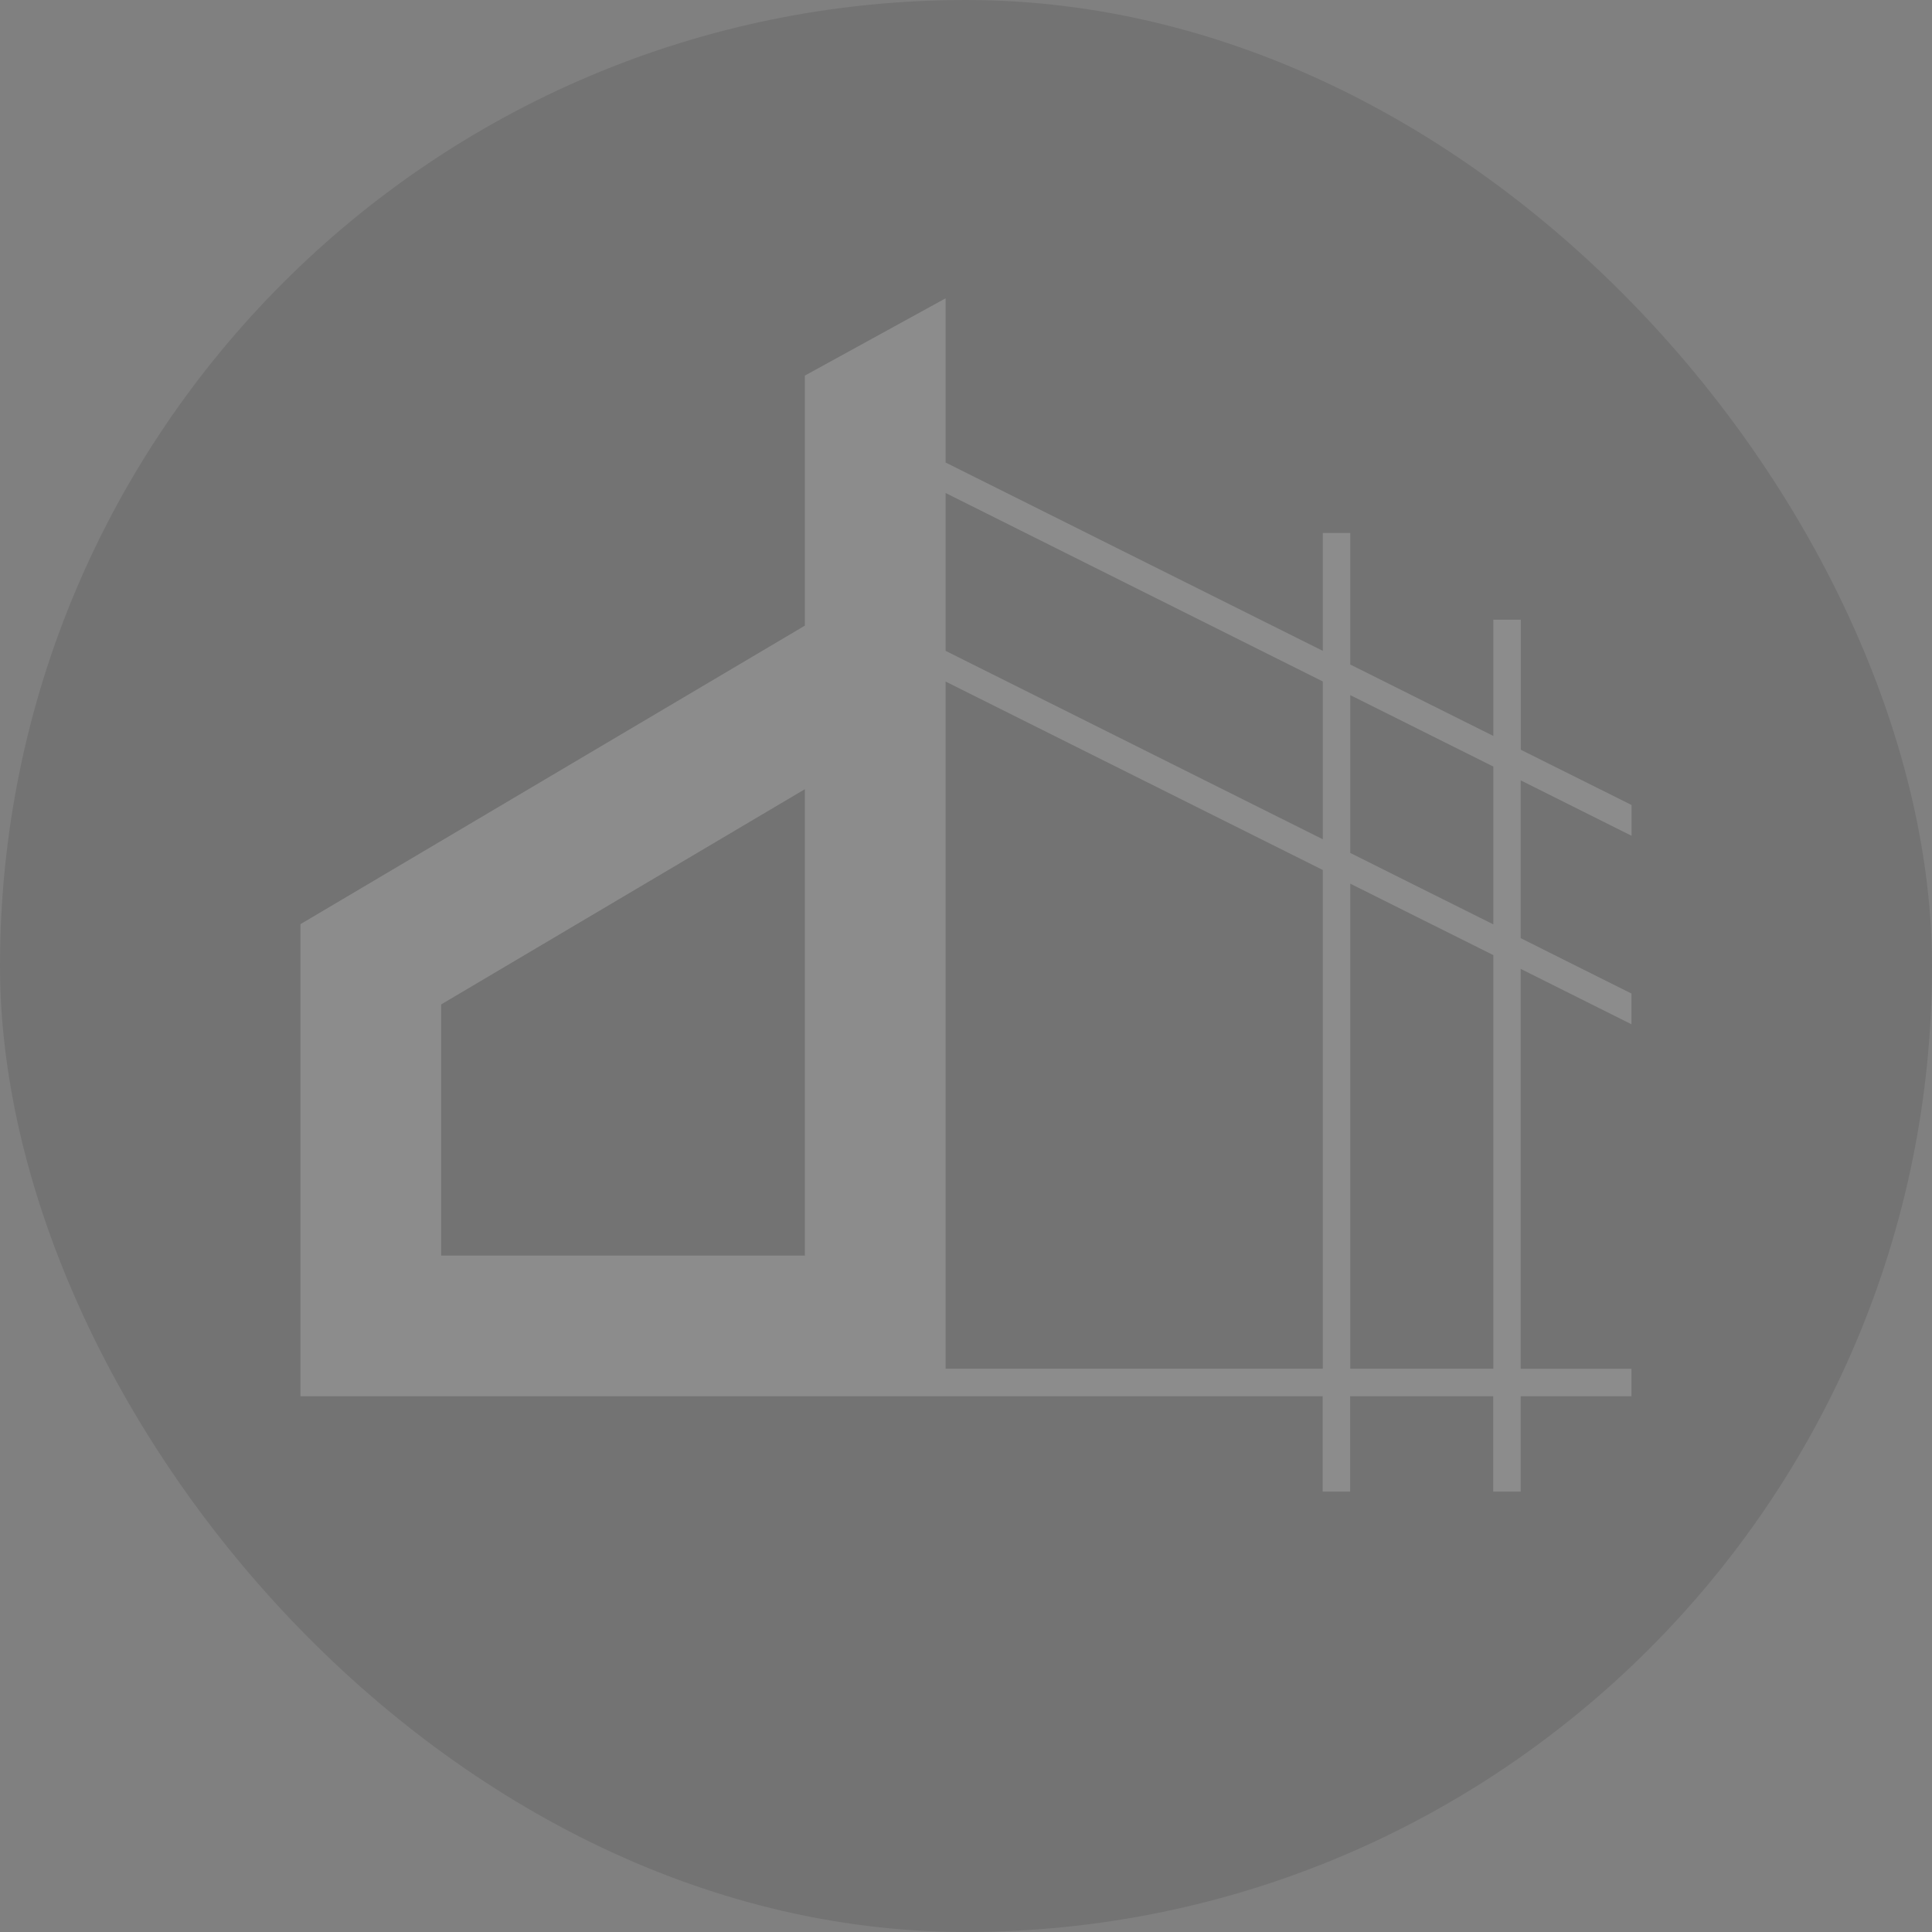
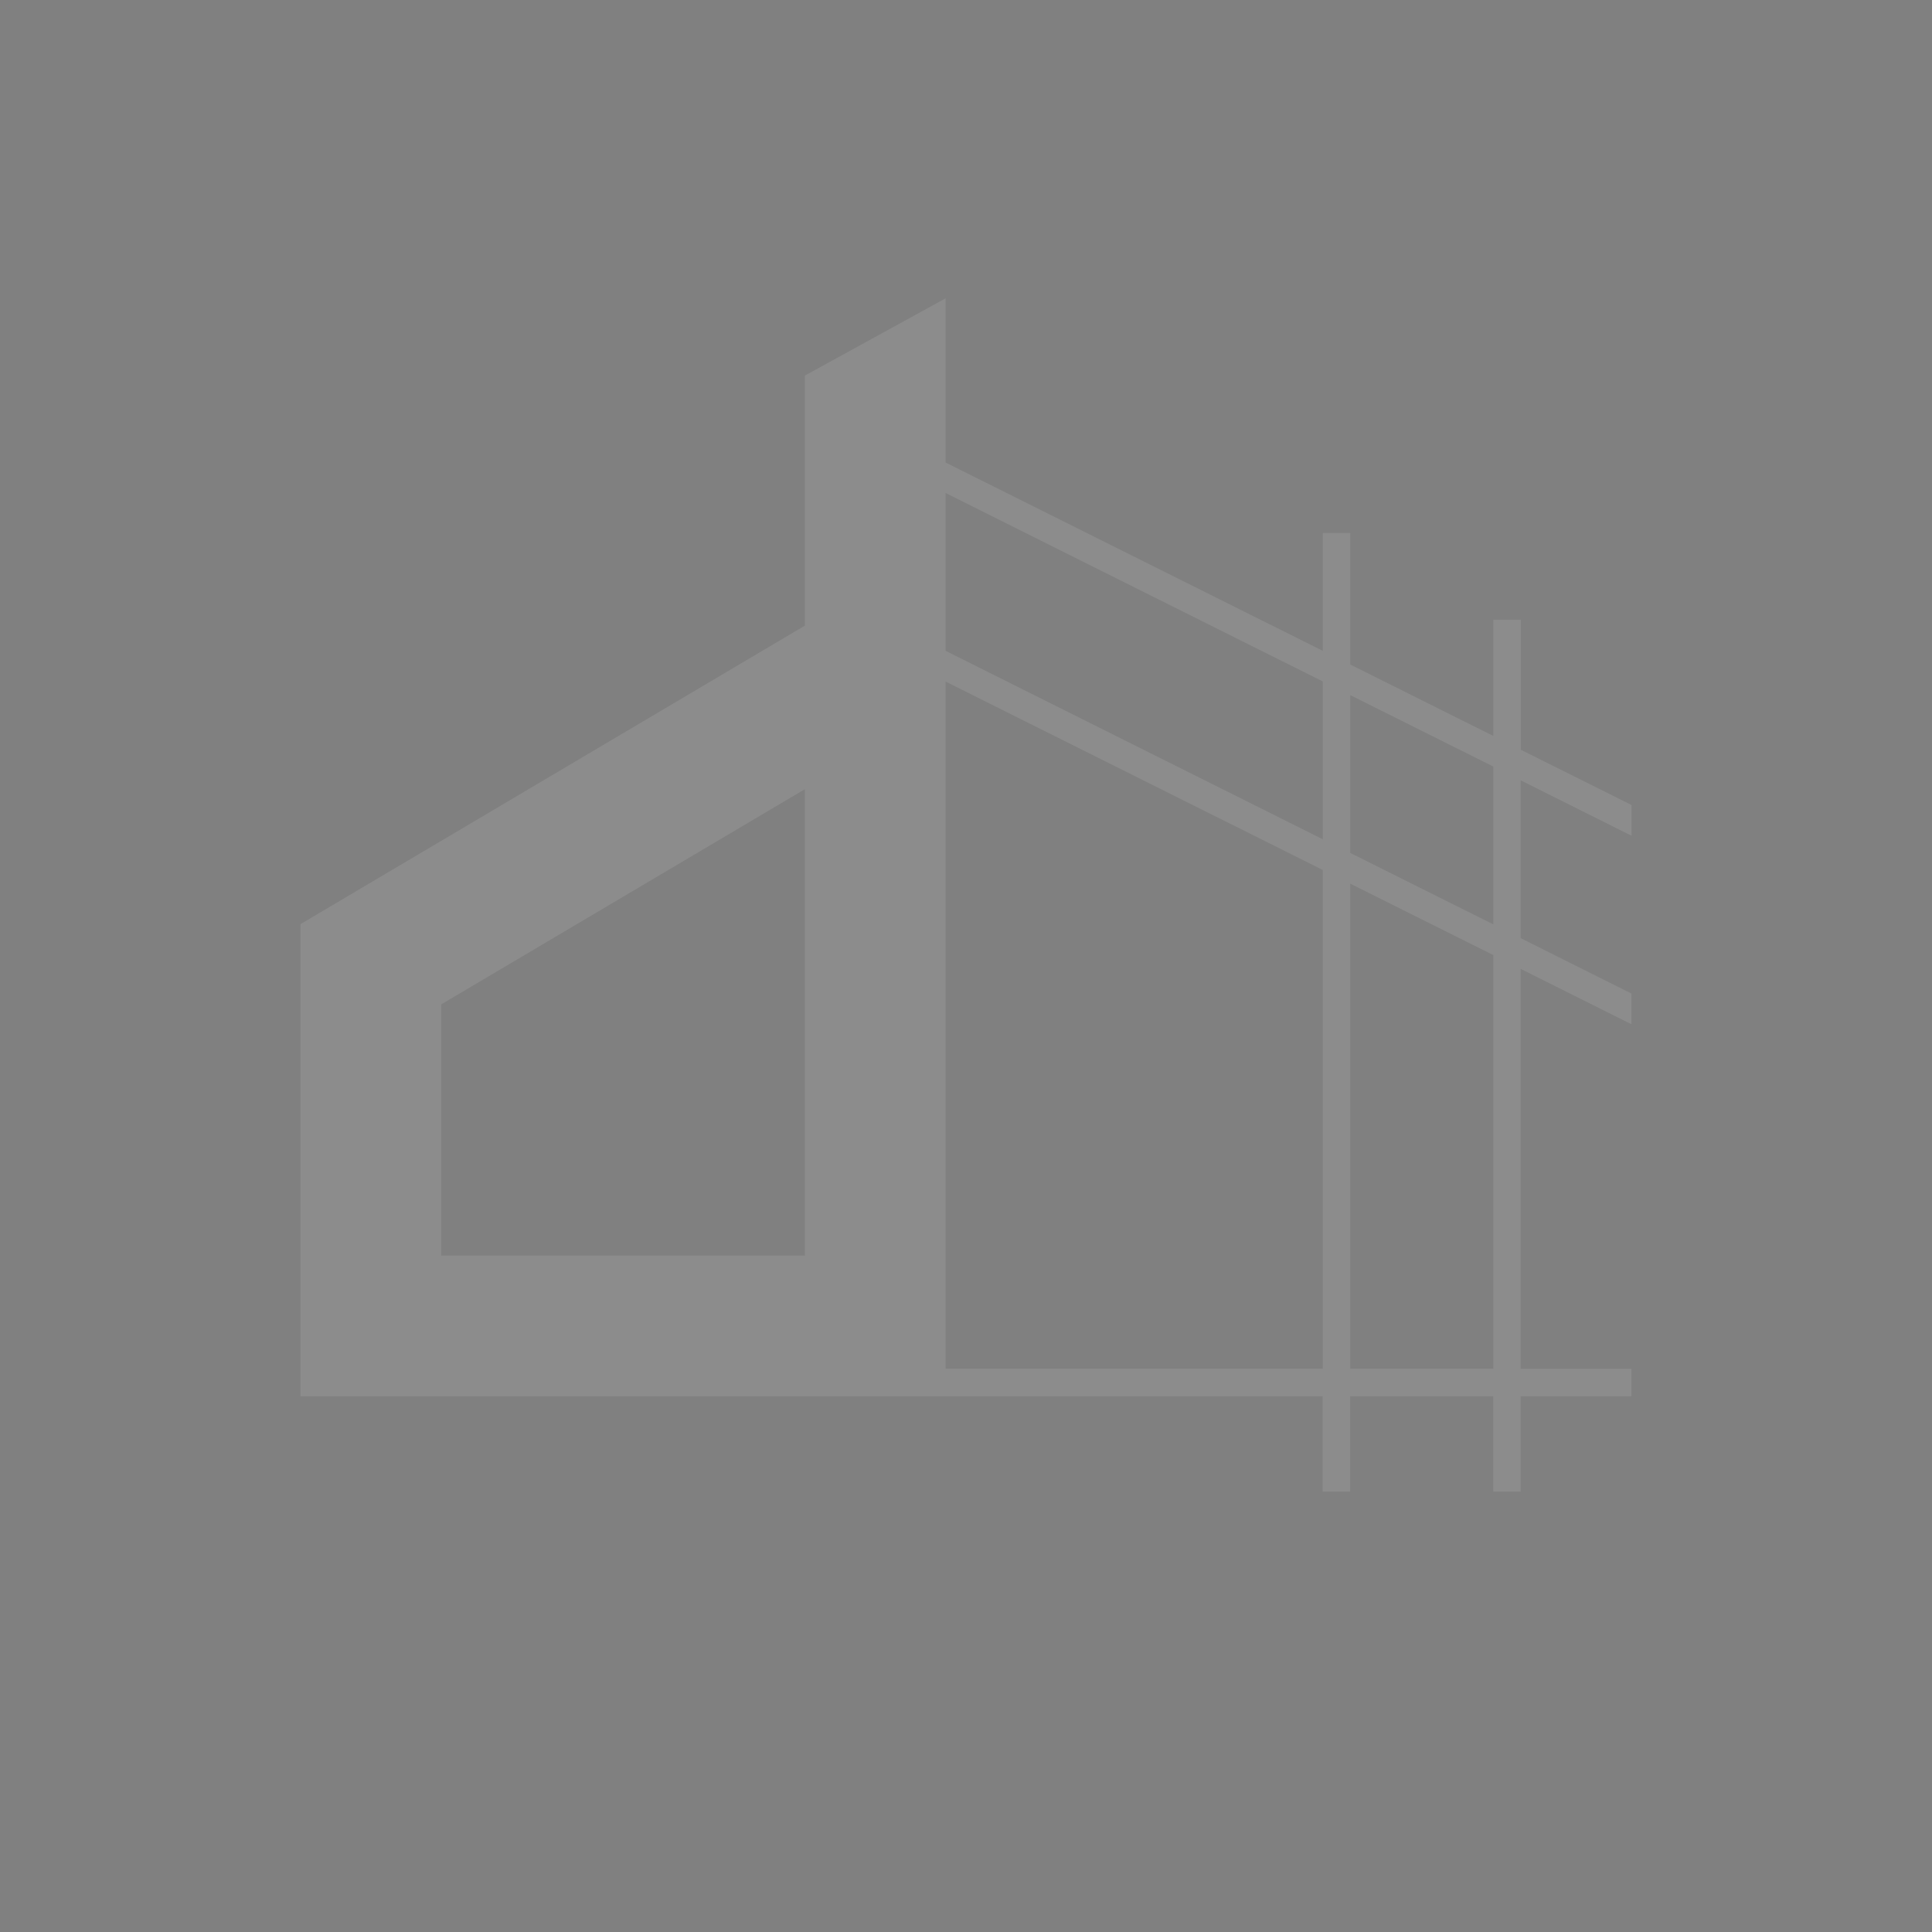
<svg xmlns="http://www.w3.org/2000/svg" width="136" height="136" viewBox="0 0 136 136" fill="none">
  <rect x="0" y="0" width="136" height="136" fill="#808080" stroke="none" />
  <g opacity="0.1">
-     <rect width="136" height="136" rx="68" fill="black" />
    <path d="M114.851 58.829V56.667L107.054 52.777V43.623H105.12V51.806L95.049 46.778V37.518H93.115V45.815L66.563 32.558V21L56.659 26.438V44.04L21.15 65.055V98.288H93.107V105H95.041V98.288H105.113V105H107.047V98.288H114.843V96.355H107.047V68.203L114.843 72.101V69.939L107.047 66.041V54.931L114.843 58.829H114.851ZM56.659 88.384H31.055V70.705L56.659 55.553V88.384ZM93.115 96.347H66.563V47.976L93.115 61.241V96.355V96.347ZM93.115 59.079L66.563 45.815V34.704L93.115 47.969V59.079ZM105.12 96.347H95.049V62.204L105.12 67.232V96.347ZM105.12 65.07L95.049 60.042V48.932L105.12 53.96V65.07Z" fill="white" />
  </g>
</svg>